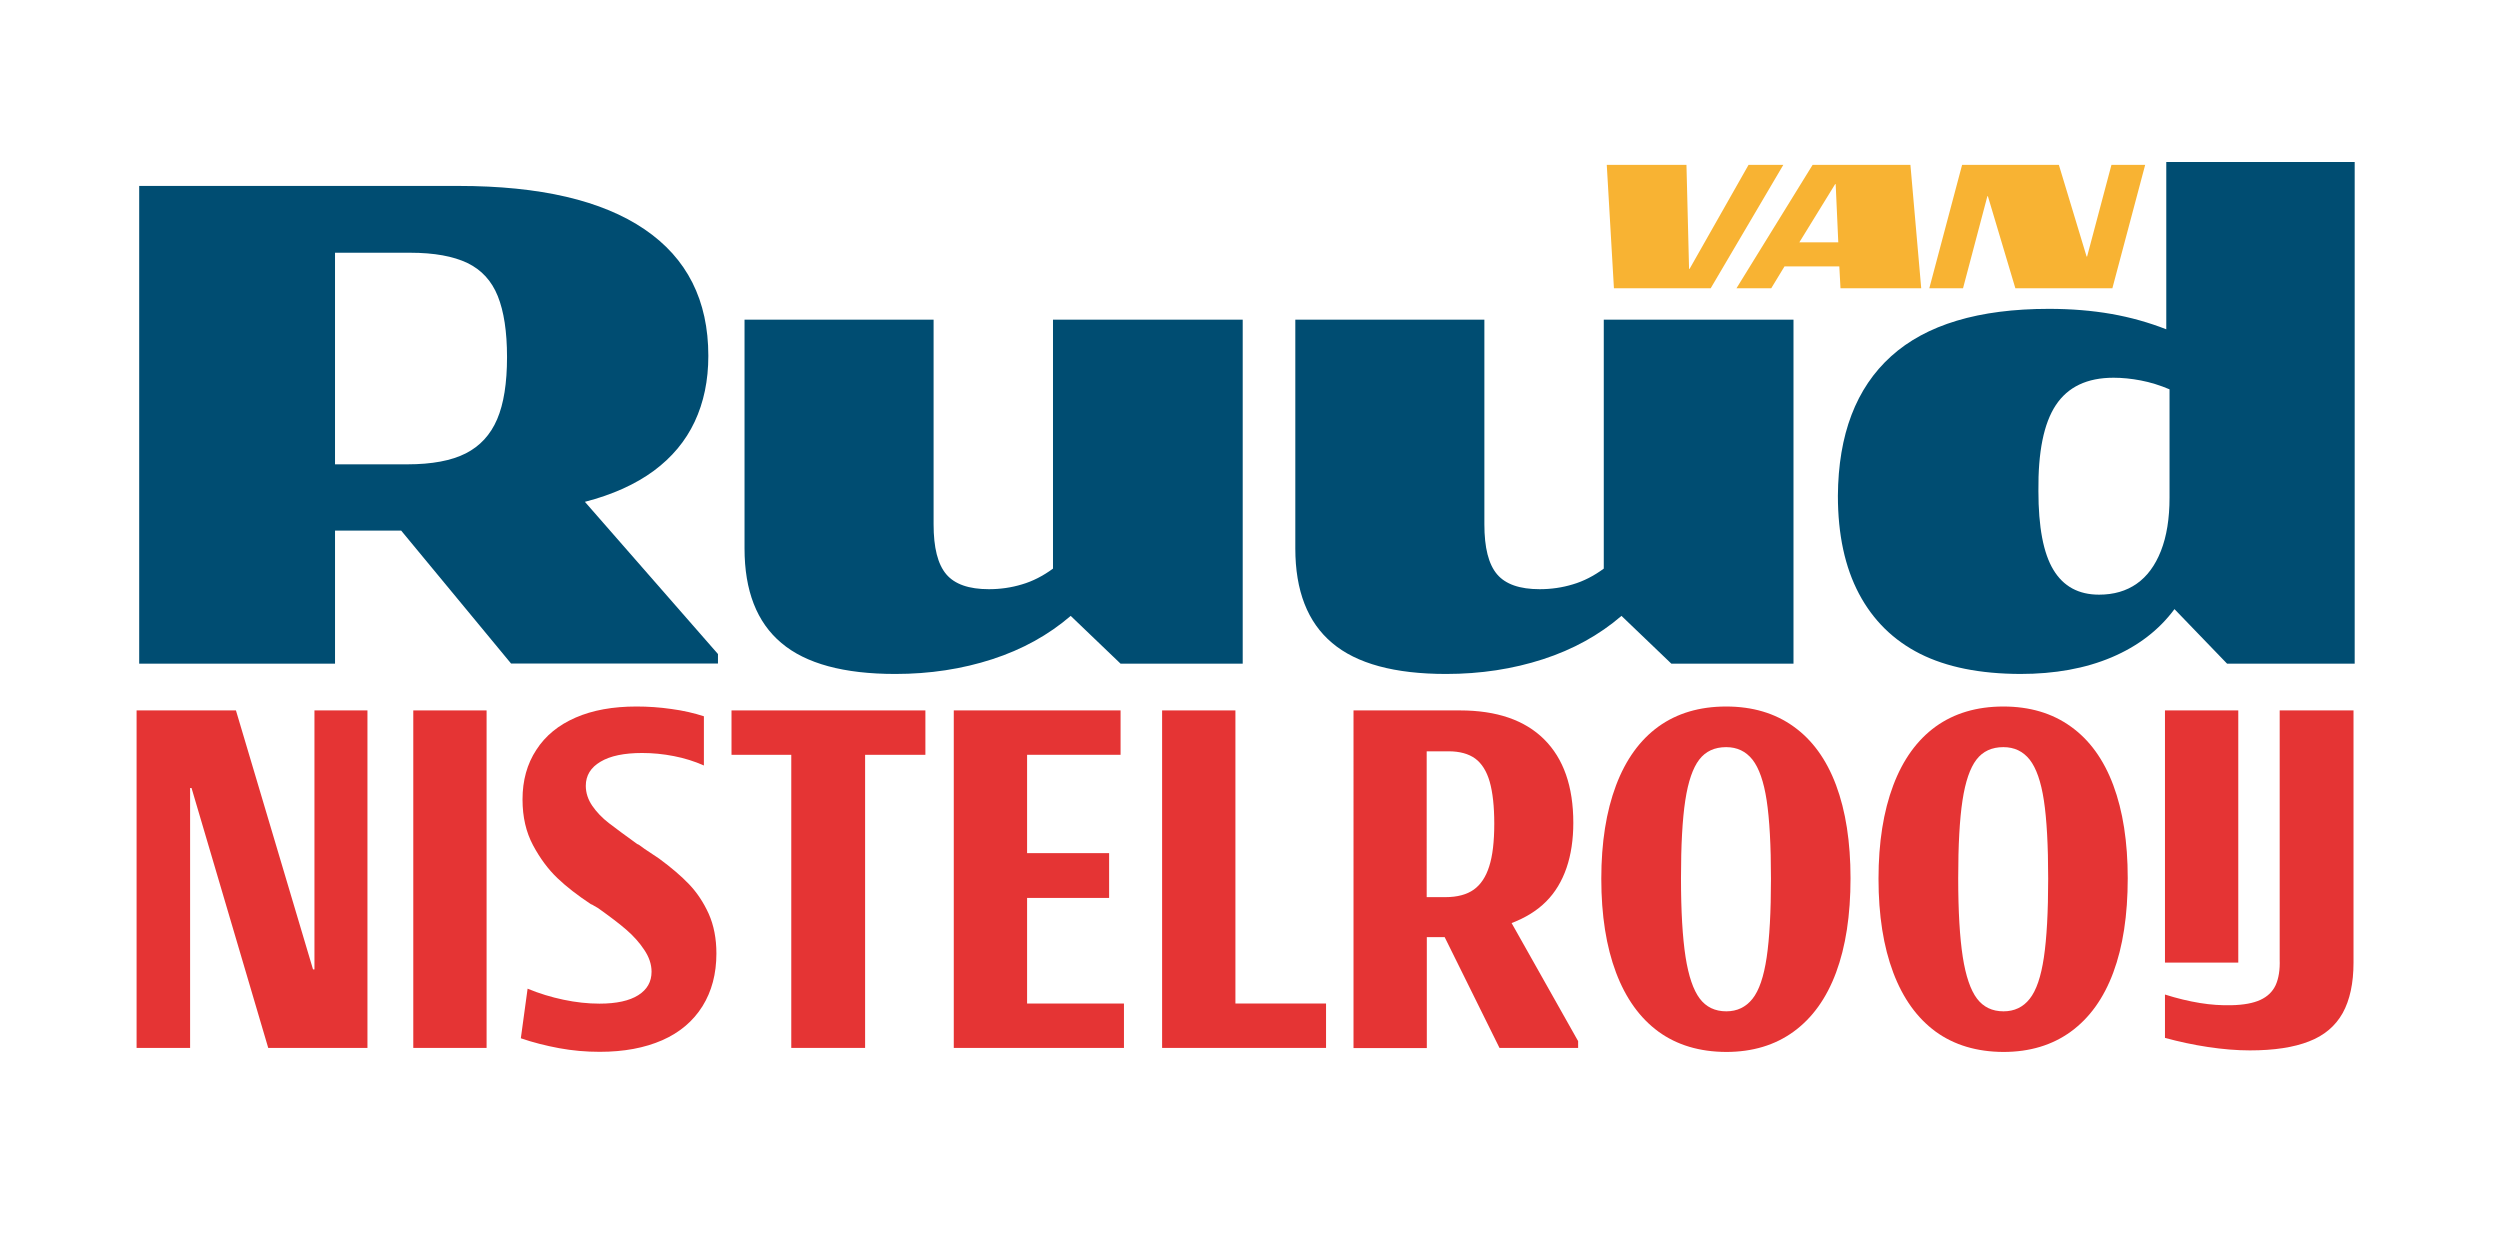
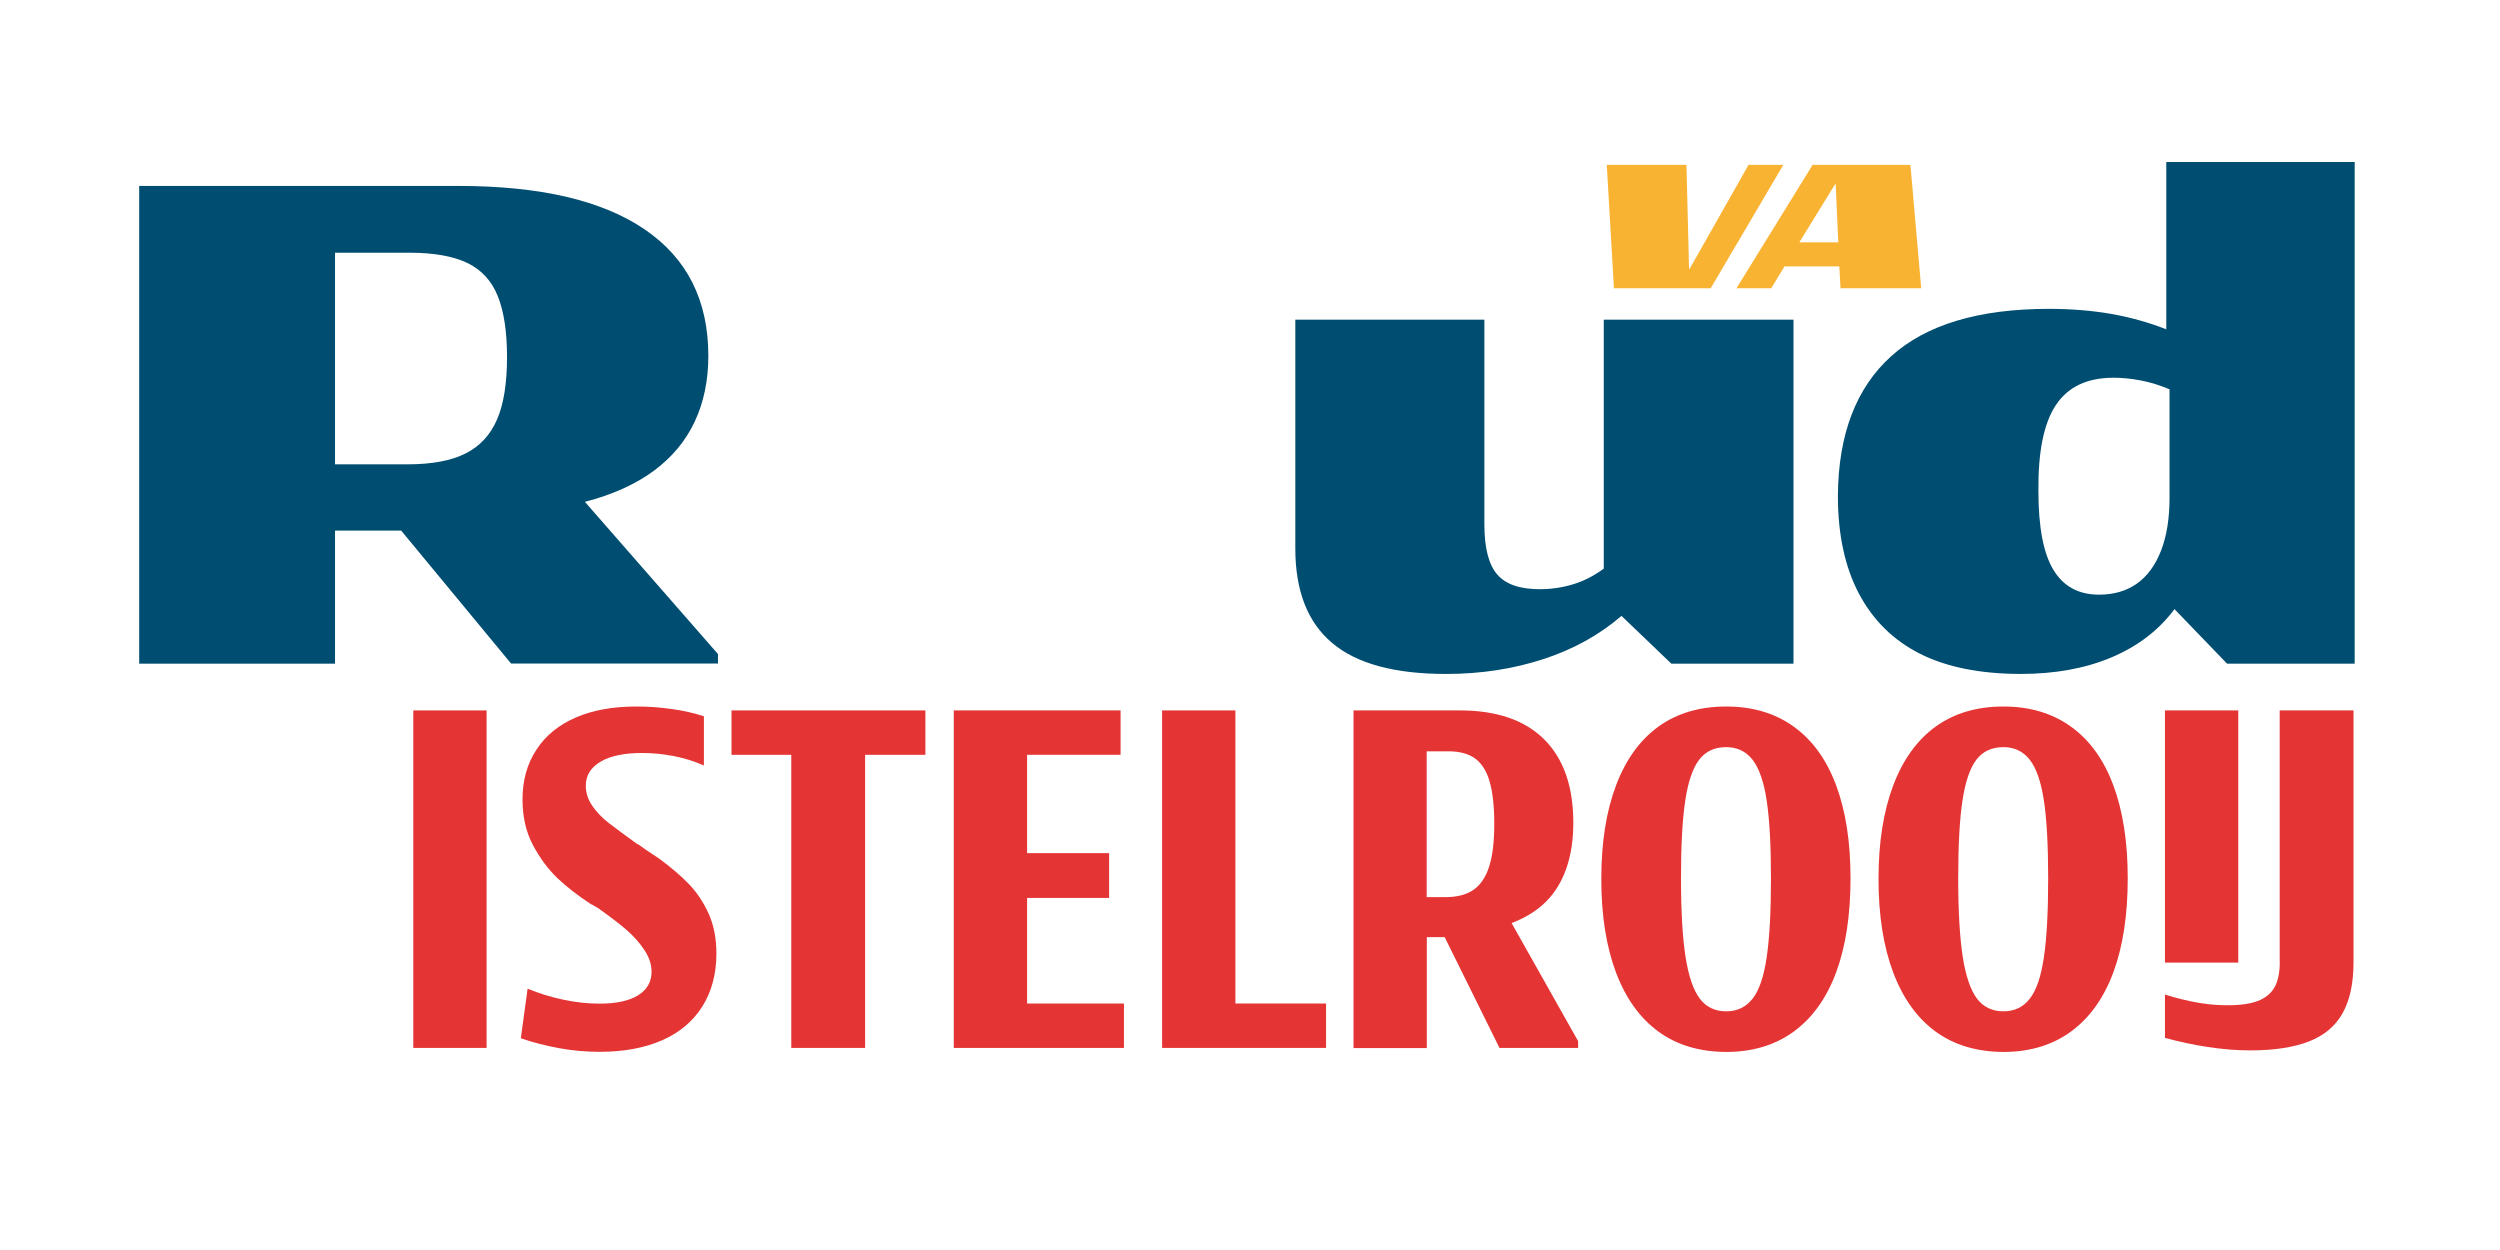
<svg xmlns="http://www.w3.org/2000/svg" id="Capa_2" x="0px" y="0px" viewBox="0 0 1920 960" style="enable-background:new 0 0 1920 960;" xml:space="preserve">
  <style type="text/css">	.st0{fill:#E53434;}	.st1{fill:#F8B333;}	.st2{fill:#0C92A5;}	.st3{fill:#004D72;}	.st4{fill:#E40048;}	.st5{fill:#F8B133;}	.st6{fill:#008989;}	.st7{opacity:0.45;}	.st8{fill:#FFDD00;}	.st9{fill:#002F43;}	.st10{fill:none;}	.st11{fill:#1D1D1B;}	.st12{fill:#4B0000;}</style>
  <g>
    <g>
-       <path class="st0" d="M104.9,545.6h76.3l59.2,198.9h1.1V545.6h40.7v259.2H206l-58.9-199.6H146v199.6h-41.1V545.6z" />
      <path class="st0" d="M317.4,545.6h56.3v259.2h-56.3V545.6z" />
      <path class="st0" d="M429.4,805c-10.2-1.9-20.1-4.4-29.4-7.6l5.2-38.1c8.9,3.7,18.1,6.5,27.6,8.5c9.5,2,18.7,3,27.6,3   c13.1,0,23-2.2,29.8-6.5c6.8-4.3,10.2-10.3,10.2-18c0-5.7-1.9-11.3-5.6-16.8c-3.7-5.6-8.3-10.7-13.7-15.4   c-5.4-4.7-12.7-10.2-21.8-16.7l-3.3-1.9c-0.7-0.5-1.5-0.9-2.2-1.1c-10.1-6.7-18.7-13.3-25.7-20c-7-6.7-13.3-15.1-18.7-25.2   c-5.4-10.1-8.1-21.8-8.1-35.2c0-14.6,3.5-27.3,10.6-38.1c7-10.9,17.1-19.1,30.2-24.8c13.1-5.7,28.6-8.5,46.7-8.5   c8.9,0,17.8,0.6,26.8,1.9c9,1.2,17.3,3.1,25,5.6v37.8c-7.2-3.2-14.8-5.6-23-7.2c-8.1-1.6-16.3-2.4-24.4-2.4   c-13.8,0-24.5,2.2-32,6.7c-7.5,4.4-11.3,10.6-11.3,18.5c0,5.4,1.7,10.6,5,15.4c3.3,4.8,7.6,9.3,12.8,13.3s12.5,9.4,21.8,16.1   c0.2-0.2,2.1,1,5.6,3.7c3.7,2.5,7.4,4.9,11.1,7.4c9.4,6.9,17.1,13.5,23.1,19.8c6,6.3,11,13.8,15,22.6c3.9,8.8,5.9,18.9,5.9,30.5   c0,15.6-3.6,29.1-10.7,40.5c-7.2,11.5-17.5,20.2-30.9,26.1c-13.5,5.9-29.4,8.9-48,8.9C450,807.8,439.7,806.9,429.4,805z" />
      <path class="st0" d="M607.7,579.7h-45.9v-34.1h148.9v34.1h-46.3v225.1h-56.7V579.7z" />
      <path class="st0" d="M732.5,545.6h128.1v34.1h-71.8v75.5h63v34.4h-63v81.1h74.4v34.1H732.5V545.6z" />
      <path class="st0" d="M892.5,545.6h56.3v225.1h69.6v34.1H892.5V545.6z" />
      <path class="st0" d="M1109.5,719.7h-13.7v85.2h-56.3V545.6h81.8c28.1,0,49.7,7.4,64.6,22.2c14.9,14.8,22.4,36.2,22.4,64.1   c0,12.8-1.7,24.4-5.2,34.6c-3.5,10.2-8.7,18.9-15.7,25.9c-7,7-15.9,12.5-26.5,16.5l51.1,90.7v5.2h-60.4L1109.5,719.7z    M1131.9,683.2c5.3-3.8,9.3-9.8,11.8-17.8c2.6-8,3.9-18.9,3.9-32.8c0-13.3-1.2-24.1-3.5-32.2c-2.3-8.1-6.1-14.1-11.1-17.8   c-5.1-3.7-11.9-5.6-20.6-5.6h-16.7V689h14.4C1119.3,689,1126.6,687,1131.9,683.2z" />
      <path class="st0" d="M1273.7,792.3c-14.2-10.4-25.1-25.5-32.6-45.4c-7.5-19.9-11.3-43.9-11.3-72c0-27.9,3.8-51.8,11.3-71.7   c7.5-19.9,18.4-34.9,32.6-45.2c14.2-10.2,31.5-15.4,52-15.4c20.2,0,37.5,5.1,51.8,15.4c14.3,10.2,25.2,25.2,32.6,45   c7.4,19.8,11.1,43.6,11.1,71.5c0,28.4-3.7,52.5-11.1,72.4c-7.4,19.9-18.3,35-32.6,45.4c-14.3,10.4-31.6,15.6-51.8,15.6   C1305.2,807.8,1287.9,802.6,1273.7,792.3z M1345.9,767.1c5.1-6.4,8.7-17,10.9-31.8c2.2-14.8,3.3-34.9,3.3-60.4   c0-25.7-1.1-45.7-3.3-60.2s-5.9-24.9-10.9-31.3c-5.1-6.4-11.8-9.6-20.2-9.6c-8.9,0-15.8,3.2-20.7,9.6c-4.9,6.4-8.5,16.8-10.7,31.3   c-2.2,14.4-3.3,34.4-3.3,59.8c0,25.4,1.2,45.5,3.5,60.4c2.3,14.8,6,25.5,10.9,32c4.9,6.5,11.7,9.8,20.4,9.8   C1334.1,776.7,1340.8,773.5,1345.9,767.1z" />
      <path class="st0" d="M1486.6,792.3c-14.2-10.4-25.1-25.5-32.6-45.4c-7.5-19.9-11.3-43.9-11.3-72c0-27.9,3.8-51.8,11.3-71.7   c7.5-19.9,18.4-34.9,32.6-45.2c14.2-10.2,31.5-15.4,52-15.4c20.2,0,37.5,5.1,51.8,15.4c14.3,10.2,25.2,25.2,32.6,45   c7.4,19.8,11.1,43.6,11.1,71.5c0,28.4-3.7,52.5-11.1,72.4c-7.4,19.9-18.3,35-32.6,45.4c-14.3,10.4-31.6,15.6-51.8,15.6   C1518.2,807.8,1500.8,802.6,1486.6,792.3z M1558.8,767.1c5.1-6.4,8.7-17,10.9-31.8c2.2-14.8,3.3-34.9,3.3-60.4   c0-25.7-1.1-45.7-3.3-60.2s-5.9-24.9-10.9-31.3c-5.1-6.4-11.8-9.6-20.2-9.6c-8.9,0-15.8,3.2-20.7,9.6c-4.9,6.4-8.5,16.8-10.7,31.3   c-2.2,14.4-3.3,34.4-3.3,59.8c0,25.4,1.2,45.5,3.5,60.4c2.3,14.8,6,25.5,10.9,32c4.9,6.5,11.7,9.8,20.4,9.8   C1547,776.7,1553.8,773.5,1558.8,767.1z" />
      <path class="st0" d="M1695.7,804.1c-11.4-1.7-22.3-4.1-33-7v-33.3c9.4,3,18.3,5.1,26.8,6.5c8.5,1.4,16.6,1.9,24.3,1.7   c9.4-0.2,16.8-1.6,22.2-4.1c5.4-2.5,9.3-6.2,11.7-11.3c2.3-5.1,3.4-11.7,3.1-19.8V545.6h56.7v193.7c0,15.8-2.8,28.7-8.3,38.7   c-5.6,10-14.2,17.3-25.9,21.8c-11.7,4.6-26.8,6.9-45.4,6.9C1717.7,806.7,1707,805.8,1695.7,804.1z M1662.7,545.6h56.3v193.7h-56.3   V545.6z" />
    </g>
  </g>
  <g>
    <path class="st3" d="M308.1,407.5h-50.8v102.2H106.9V142.8h245.3c62.5,0,110.2,11.1,142.8,33.3c32.7,22.2,49,54.6,49,97.2  c0,18.9-3.5,35.7-10.5,50.6c-7,14.9-17.5,27.4-31.4,37.7c-14,10.3-31.6,18.3-52.9,23.8l102.2,116.9v7.3H392.5L308.1,407.5z   M357.7,348.2c11-5.6,19-14.3,24.1-26.2c5.1-11.9,7.6-27.8,7.6-47.7c0-19.6-2.4-35.2-7.1-46.9c-4.7-11.7-12.5-20.2-23.3-25.4  c-10.8-5.2-25.5-7.9-44-7.9h-57.7v162.5h55.6C331.7,356.6,346.7,353.8,357.7,348.2z" />
-     <path class="st3" d="M726.7,441c6.5,7.7,17.4,11.5,32.8,11.5c8.7,0,17.2-1.2,25.4-3.7c8.2-2.4,16.2-6.5,23.8-12.1V245.5h145.7  v264.2h-93.8L822.3,473c-17.1,14.7-37.2,25.8-60.3,33.3c-23.1,7.5-47.9,11.3-74.4,11.3c-39.5,0-68.7-7.9-87.5-23.8  c-18.9-15.9-28.3-40.1-28.3-72.6V245.5H717v157.2C717,420.6,720.2,433.3,726.7,441z" />
    <path class="st3" d="M1149.7,441c6.5,7.7,17.4,11.5,32.8,11.5c8.7,0,17.2-1.2,25.4-3.7c8.2-2.4,16.2-6.5,23.8-12.1V245.5h145.7  v264.2h-93.8l-38.3-36.7c-17.1,14.7-37.2,25.8-60.3,33.3c-23.1,7.5-47.9,11.3-74.4,11.3c-39.5,0-68.7-7.9-87.5-23.8  c-18.9-15.9-28.3-40.1-28.3-72.6V245.5H1140v157.2C1140,420.6,1143.2,433.3,1149.7,441z" />
    <path class="st3" d="M1474.6,502.1c-20.4-10.3-36.1-25.7-46.9-46.1c-10.8-20.4-16.2-45.5-16.2-75.2c0.3-47.2,14-82.9,40.9-107.2  c26.9-24.3,67.3-36.4,121.1-36.4c17.1,0,33.1,1.3,48,3.9c14.8,2.6,28.9,6.6,42.2,11.8V124.4h144.7v385.3h-98l-40.4-41.9  c-11.9,16.1-28,28.4-48.2,37c-20.3,8.6-43.7,12.8-70.2,12.8C1520.7,517.5,1495.1,512.4,1474.6,502.1z M1641,448.3  c8-5.6,14.2-14,18.6-25.2c4.4-11.2,6.6-24.8,6.6-40.9V299c-7.3-3.1-14.7-5.4-22-6.8c-7.3-1.4-14.3-2.1-21-2.1c-20.3,0-35,7-44.3,21  c-9.3,14-13.7,36-13.4,66c0,27.6,3.8,47.8,11.5,60.5c7.7,12.8,19.4,19.1,35.1,19.1C1623.4,456.7,1633,453.9,1641,448.3z" />
  </g>
  <g>
    <path class="st1" d="M1234,126.6h61.2l2,79.9h0.4l45.3-79.9h26.7l-55.8,94.8h-74.3L1234,126.6z" />
    <path class="st1" d="M1392.1,126.6h75.1l8.3,94.8h-62l-0.9-16.8h-42.1l-10.2,16.8h-26.7L1392.1,126.6z M1411.8,186.1l-2-44.7h-0.4  l-27.5,44.7H1411.8z" />
-     <path class="st1" d="M1506.9,126.6h74.3l21.3,70.4h0.4l18.7-70.4h25.9l-25.2,94.8h-74.5l-21.1-70.7h-0.4l-18.7,70.7h-25.9  L1506.9,126.6z" />
  </g>
</svg>